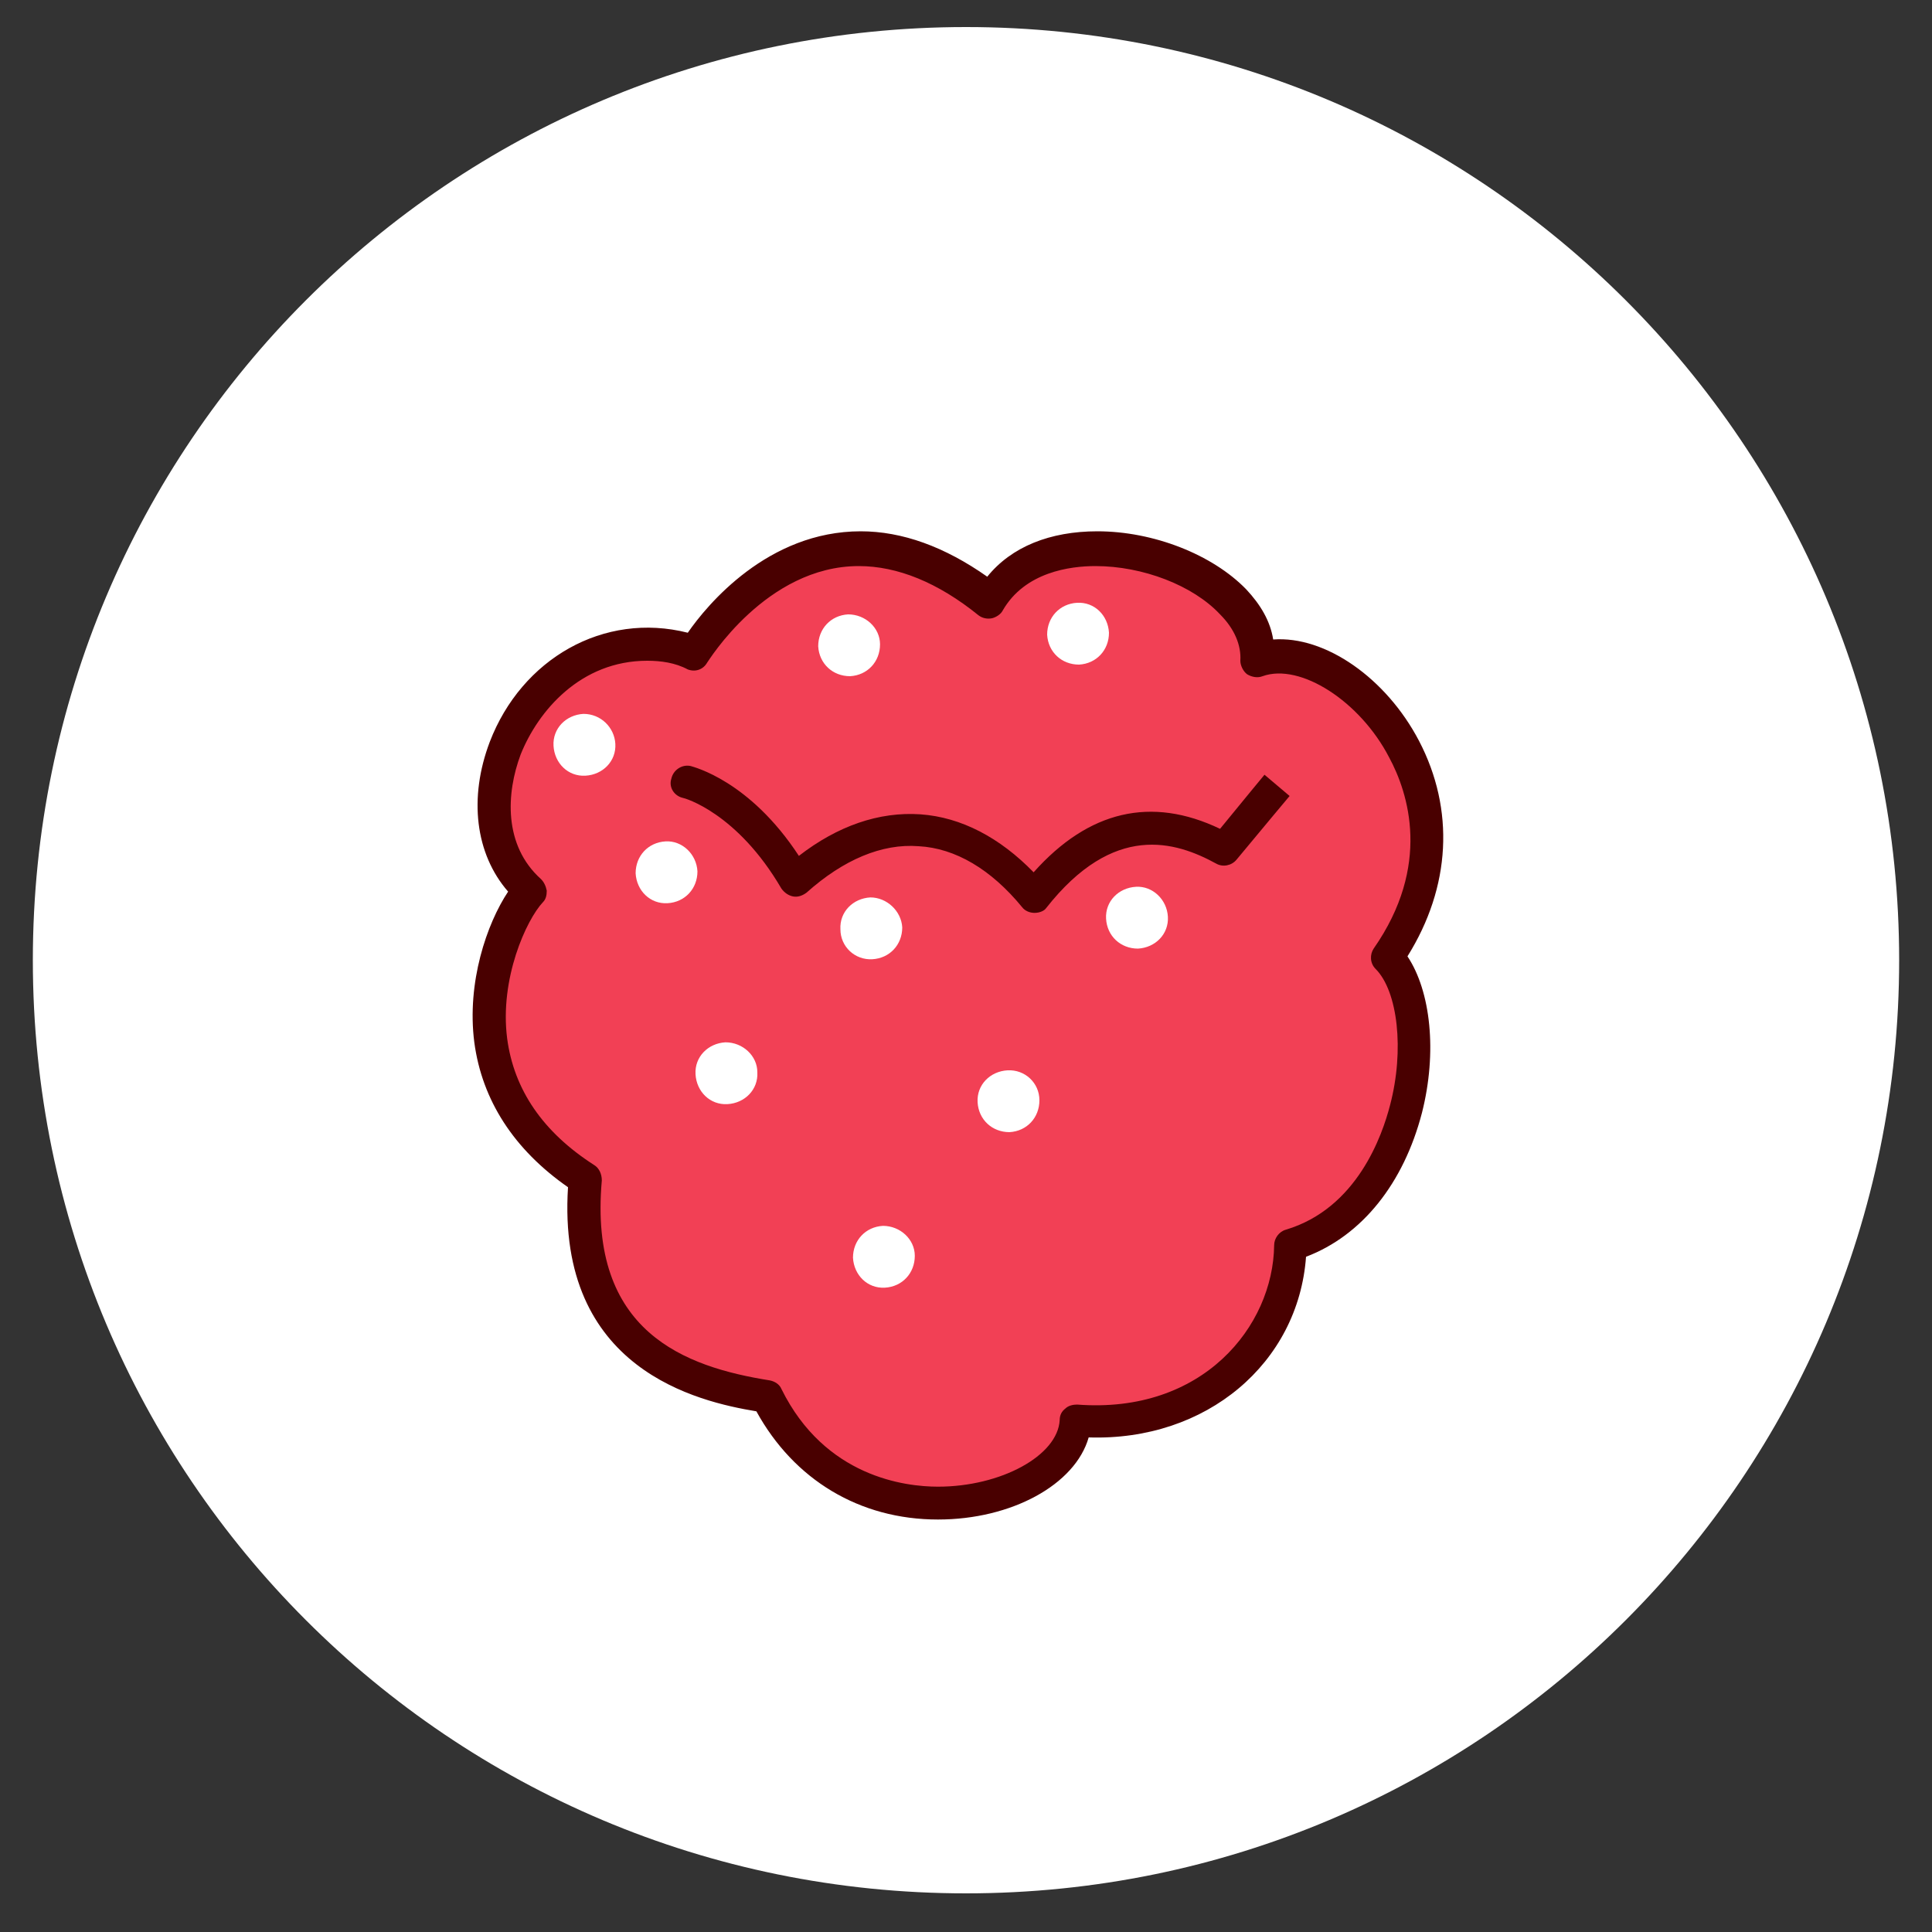
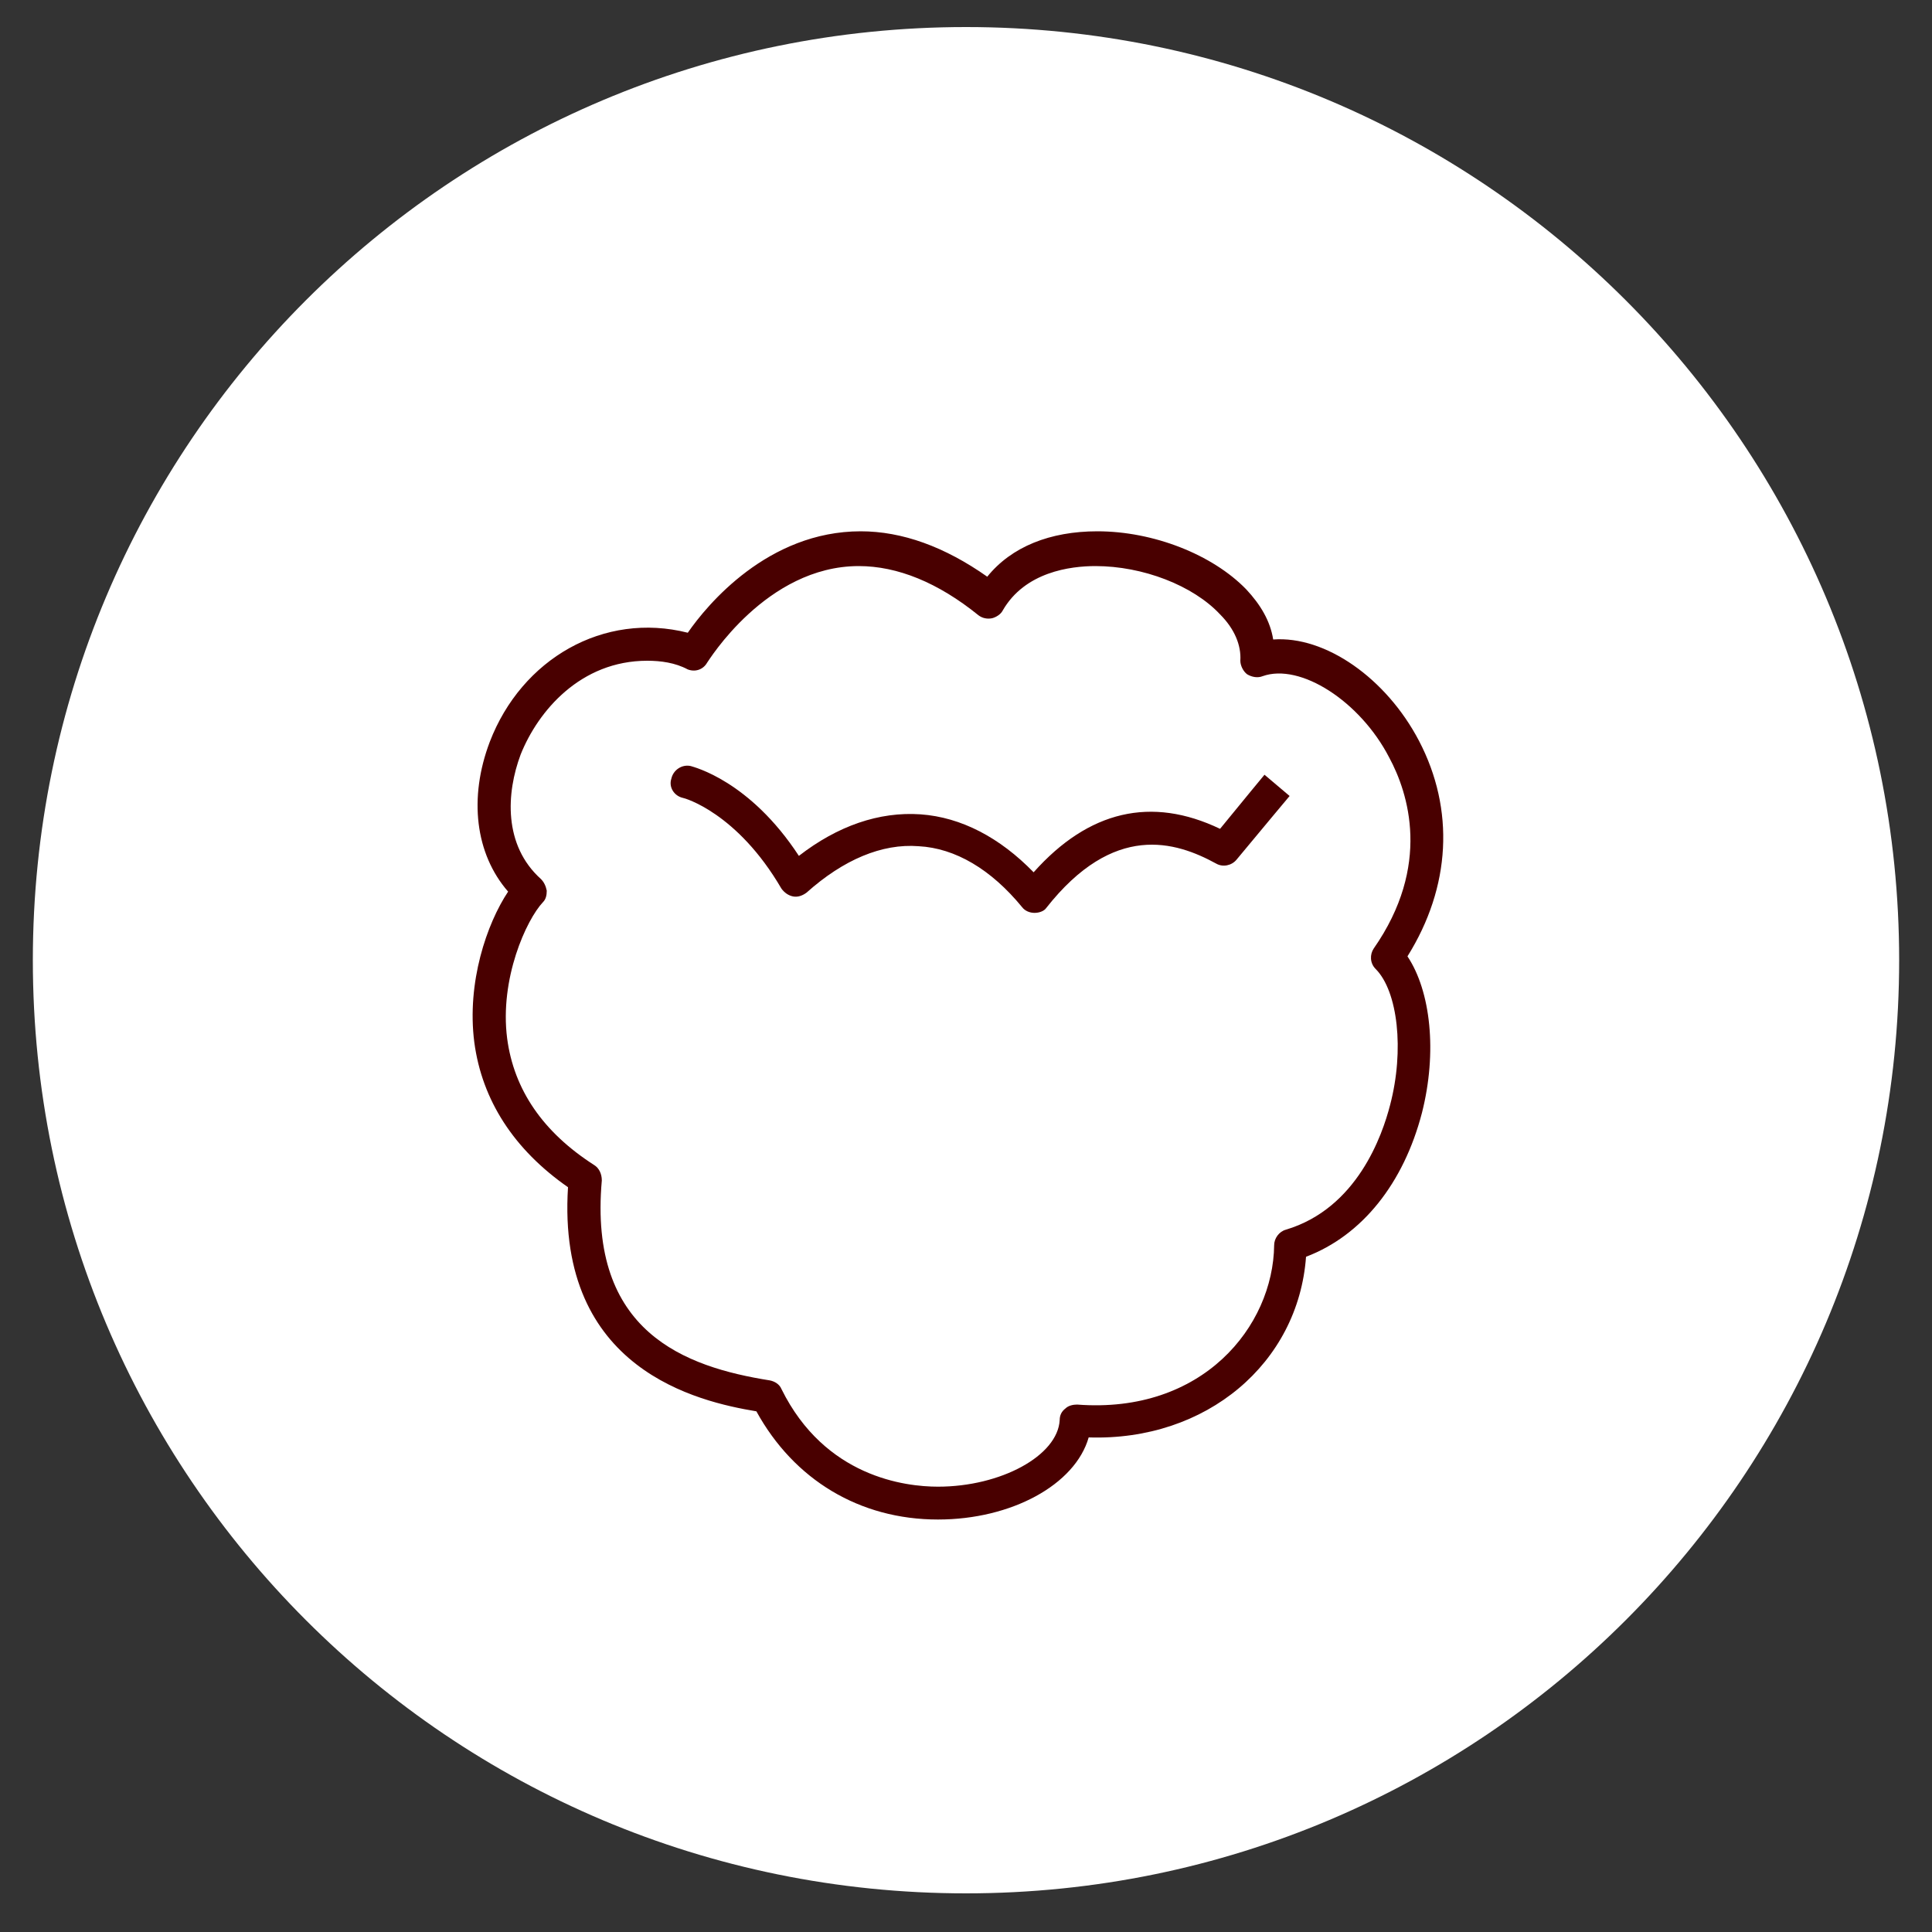
<svg xmlns="http://www.w3.org/2000/svg" version="1.1" id="iconos" x="0px" y="0px" viewBox="0 0 200 200" style="enable-background:new 0 0 200 200;" xml:space="preserve">
  <rect x="0" y="0" width="200" height="200" fill="#333333" stroke="none" />
  <style type="text/css"> .st0{fill:#FFFFFF;} .st1{fill:#F24055;} .st2{fill:#490000;} </style>
  <path class="st0" d="M100,196c53.4,0,96.6-43.3,96.6-96.6S153.4,2.8,100,2.8S3.4,46,3.4,99.4S46.6,196,100,196" />
  <g>
    <g>
-       <path class="st1" d="M72,67.5c0,0,12-20.2,30.6-5.3c6.2-10.7,28.2-4,27.7,6.1c8.8-3.1,25.1,13.9,13.4,30.8 c5.4,5.5,3.2,25.8-10.1,29.8c-0.1,10.1-8.9,19.2-22.2,18.2c-0.5,8.8-23.4,14.7-32-2.5c-8.5-1.4-20.4-5.1-18.8-22.6 c-15.7-10.1-8.9-26.3-5.7-29.8C45.3,83.6,55.6,62.3,72,67.5z" />
      <path class="st2" d="M97.1,157.3c-8.1,0-14.9-4.1-18.8-11.2c-6-1-20.7-4.3-19.5-23.2c-5.6-3.9-8.9-9-9.7-15 c-0.8-6.2,1.3-12.3,3.5-15.6c-3.4-3.9-4.1-9.7-1.9-15.5c3.3-8.6,11.8-13.5,20.5-11.3c2-2.9,8.3-10.5,17.9-10.5 c4.3,0,8.7,1.6,13.1,4.7c2.5-3.1,6.5-4.7,11.4-4.7c5.8,0,11.9,2.4,15.4,6c1.5,1.6,2.5,3.3,2.8,5.2c5.4-0.4,11.7,4,15.1,10.5 c3.7,7.1,3.3,15.1-1.2,22.3c2.4,3.6,3.1,9.9,1.5,16.2c-1.9,7.3-6.2,12.7-12,14.9c-0.8,11-10.3,19.1-22.5,18.7 C111.3,153.7,104.7,157.3,97.1,157.3z M67,68.4c-6.9,0-11.3,5.2-13.1,9.7c-1.5,4-1.8,9.4,2.1,12.9c0.3,0.3,0.5,0.7,0.6,1.2 c0,0.5-0.1,0.9-0.4,1.2c-1.7,1.8-4.5,7.9-3.7,14.1c0.7,5.3,3.7,9.7,9,13.1c0.5,0.3,0.8,0.9,0.8,1.6c-1.4,15.7,8.6,19.3,17.4,20.7 c0.5,0.1,1,0.4,1.2,0.9c4.5,9.1,12.8,10.1,16.2,10.1c6.5,0,12.4-3.2,12.6-6.9c0-0.5,0.2-0.9,0.6-1.2c0.3-0.3,0.8-0.4,1.2-0.4 c13,1,20.3-8.1,20.4-16.5c0-0.7,0.5-1.4,1.2-1.6c7.4-2.2,10-9.8,10.8-12.9c1.5-5.7,0.8-11.8-1.5-14.1c-0.6-0.6-0.6-1.5-0.2-2.1 c6-8.6,3.6-16.1,1.6-19.8c-3-5.8-9.2-9.8-13.1-8.4c-0.5,0.2-1.1,0.1-1.6-0.2c-0.4-0.3-0.7-0.9-0.7-1.4c0.1-1.6-0.6-3.3-2.1-4.8 c-2.8-3-8-5-12.9-5c-2.6,0-7.3,0.6-9.6,4.6c-0.2,0.4-0.7,0.7-1.1,0.8c-0.5,0.1-1,0-1.4-0.3c-4.2-3.4-8.4-5.1-12.4-5.1 c-9.6,0-15.6,9.9-15.7,10c-0.4,0.7-1.2,1-2,0.7C69.9,68.6,68.4,68.4,67,68.4z" />
    </g>
    <path class="st2" d="M107.1,94.5c-0.5,0-1-0.2-1.3-0.6c-3.2-3.9-6.9-6.1-10.7-6.3c-3.8-0.3-7.8,1.4-11.6,4.8 c-0.4,0.3-0.9,0.5-1.4,0.4c-0.5-0.1-0.9-0.4-1.2-0.8c-4.6-7.9-10.1-9.4-10.2-9.4c-0.9-0.2-1.5-1.1-1.2-2c0.2-0.9,1.1-1.5,2-1.3 c0.3,0.1,6.1,1.5,11.2,9.3c4-3.1,8.3-4.6,12.6-4.3c4.2,0.3,8.2,2.4,11.7,6c5.7-6.4,12.2-7.9,19.3-4.5c2.2-2.7,4.6-5.6,4.6-5.6 l2.6,2.2c0,0-3.1,3.7-5.5,6.6c-0.5,0.6-1.4,0.8-2.1,0.4c-4.2-2.3-10.6-4.3-17.6,4.6C108.1,94.3,107.6,94.5,107.1,94.5 C107.1,94.5,107.1,94.5,107.1,94.5z" />
    <path class="st0" d="M91.1,66.7c0,1.8-1.3,3.2-3.1,3.3c-1.8,0-3.2-1.3-3.3-3.1c0-1.8,1.3-3.2,3.1-3.3C89.6,63.6,91.1,65,91.1,66.7z " />
    <path class="st0" d="M72.2,90.2c0,1.8-1.3,3.2-3.1,3.3c-1.8,0.1-3.2-1.3-3.3-3.1c0-1.8,1.3-3.2,3.1-3.3 C70.6,87,72.1,88.4,72.2,90.2z" />
    <path class="st0" d="M93.4,96c0,1.8-1.3,3.2-3.1,3.3C88.5,99.4,87,98,87,96.2c-0.1-1.8,1.3-3.2,3.1-3.3 C91.8,92.9,93.3,94.3,93.4,96z" />
    <path class="st0" d="M120.9,94.9c0.1,1.8-1.3,3.2-3.1,3.3c-1.8,0-3.2-1.3-3.3-3.1c-0.1-1.8,1.3-3.2,3.1-3.3 C119.3,91.7,120.8,93.1,120.9,94.9z" />
    <path class="st0" d="M63.7,77c0.1,1.8-1.3,3.2-3.1,3.3c-1.8,0.1-3.2-1.3-3.3-3.1c-0.1-1.8,1.3-3.2,3.1-3.3 C62.2,73.9,63.6,75.3,63.7,77z" />
    <path class="st0" d="M114.8,65.5c0,1.8-1.3,3.2-3.1,3.3c-1.8,0-3.2-1.3-3.3-3.1c0-1.8,1.3-3.2,3.1-3.3 C113.3,62.3,114.7,63.7,114.8,65.5z" />
-     <path class="st0" d="M78.4,111c0.1,1.8-1.3,3.2-3.1,3.3c-1.8,0.1-3.2-1.3-3.3-3.1c-0.1-1.8,1.3-3.2,3.1-3.3 C76.9,107.9,78.4,109.3,78.4,111z" />
    <path class="st0" d="M107.6,113.9c0,1.8-1.3,3.2-3.1,3.3c-1.8,0-3.2-1.3-3.3-3.1c-0.1-1.8,1.3-3.2,3.1-3.3 C106.1,110.7,107.6,112.1,107.6,113.9z" />
    <path class="st0" d="M94.7,130c0,1.8-1.3,3.2-3.1,3.3c-1.8,0.1-3.2-1.3-3.3-3.1c0-1.8,1.3-3.2,3.1-3.3 C93.2,126.9,94.7,128.3,94.7,130z" />
  </g>
</svg>